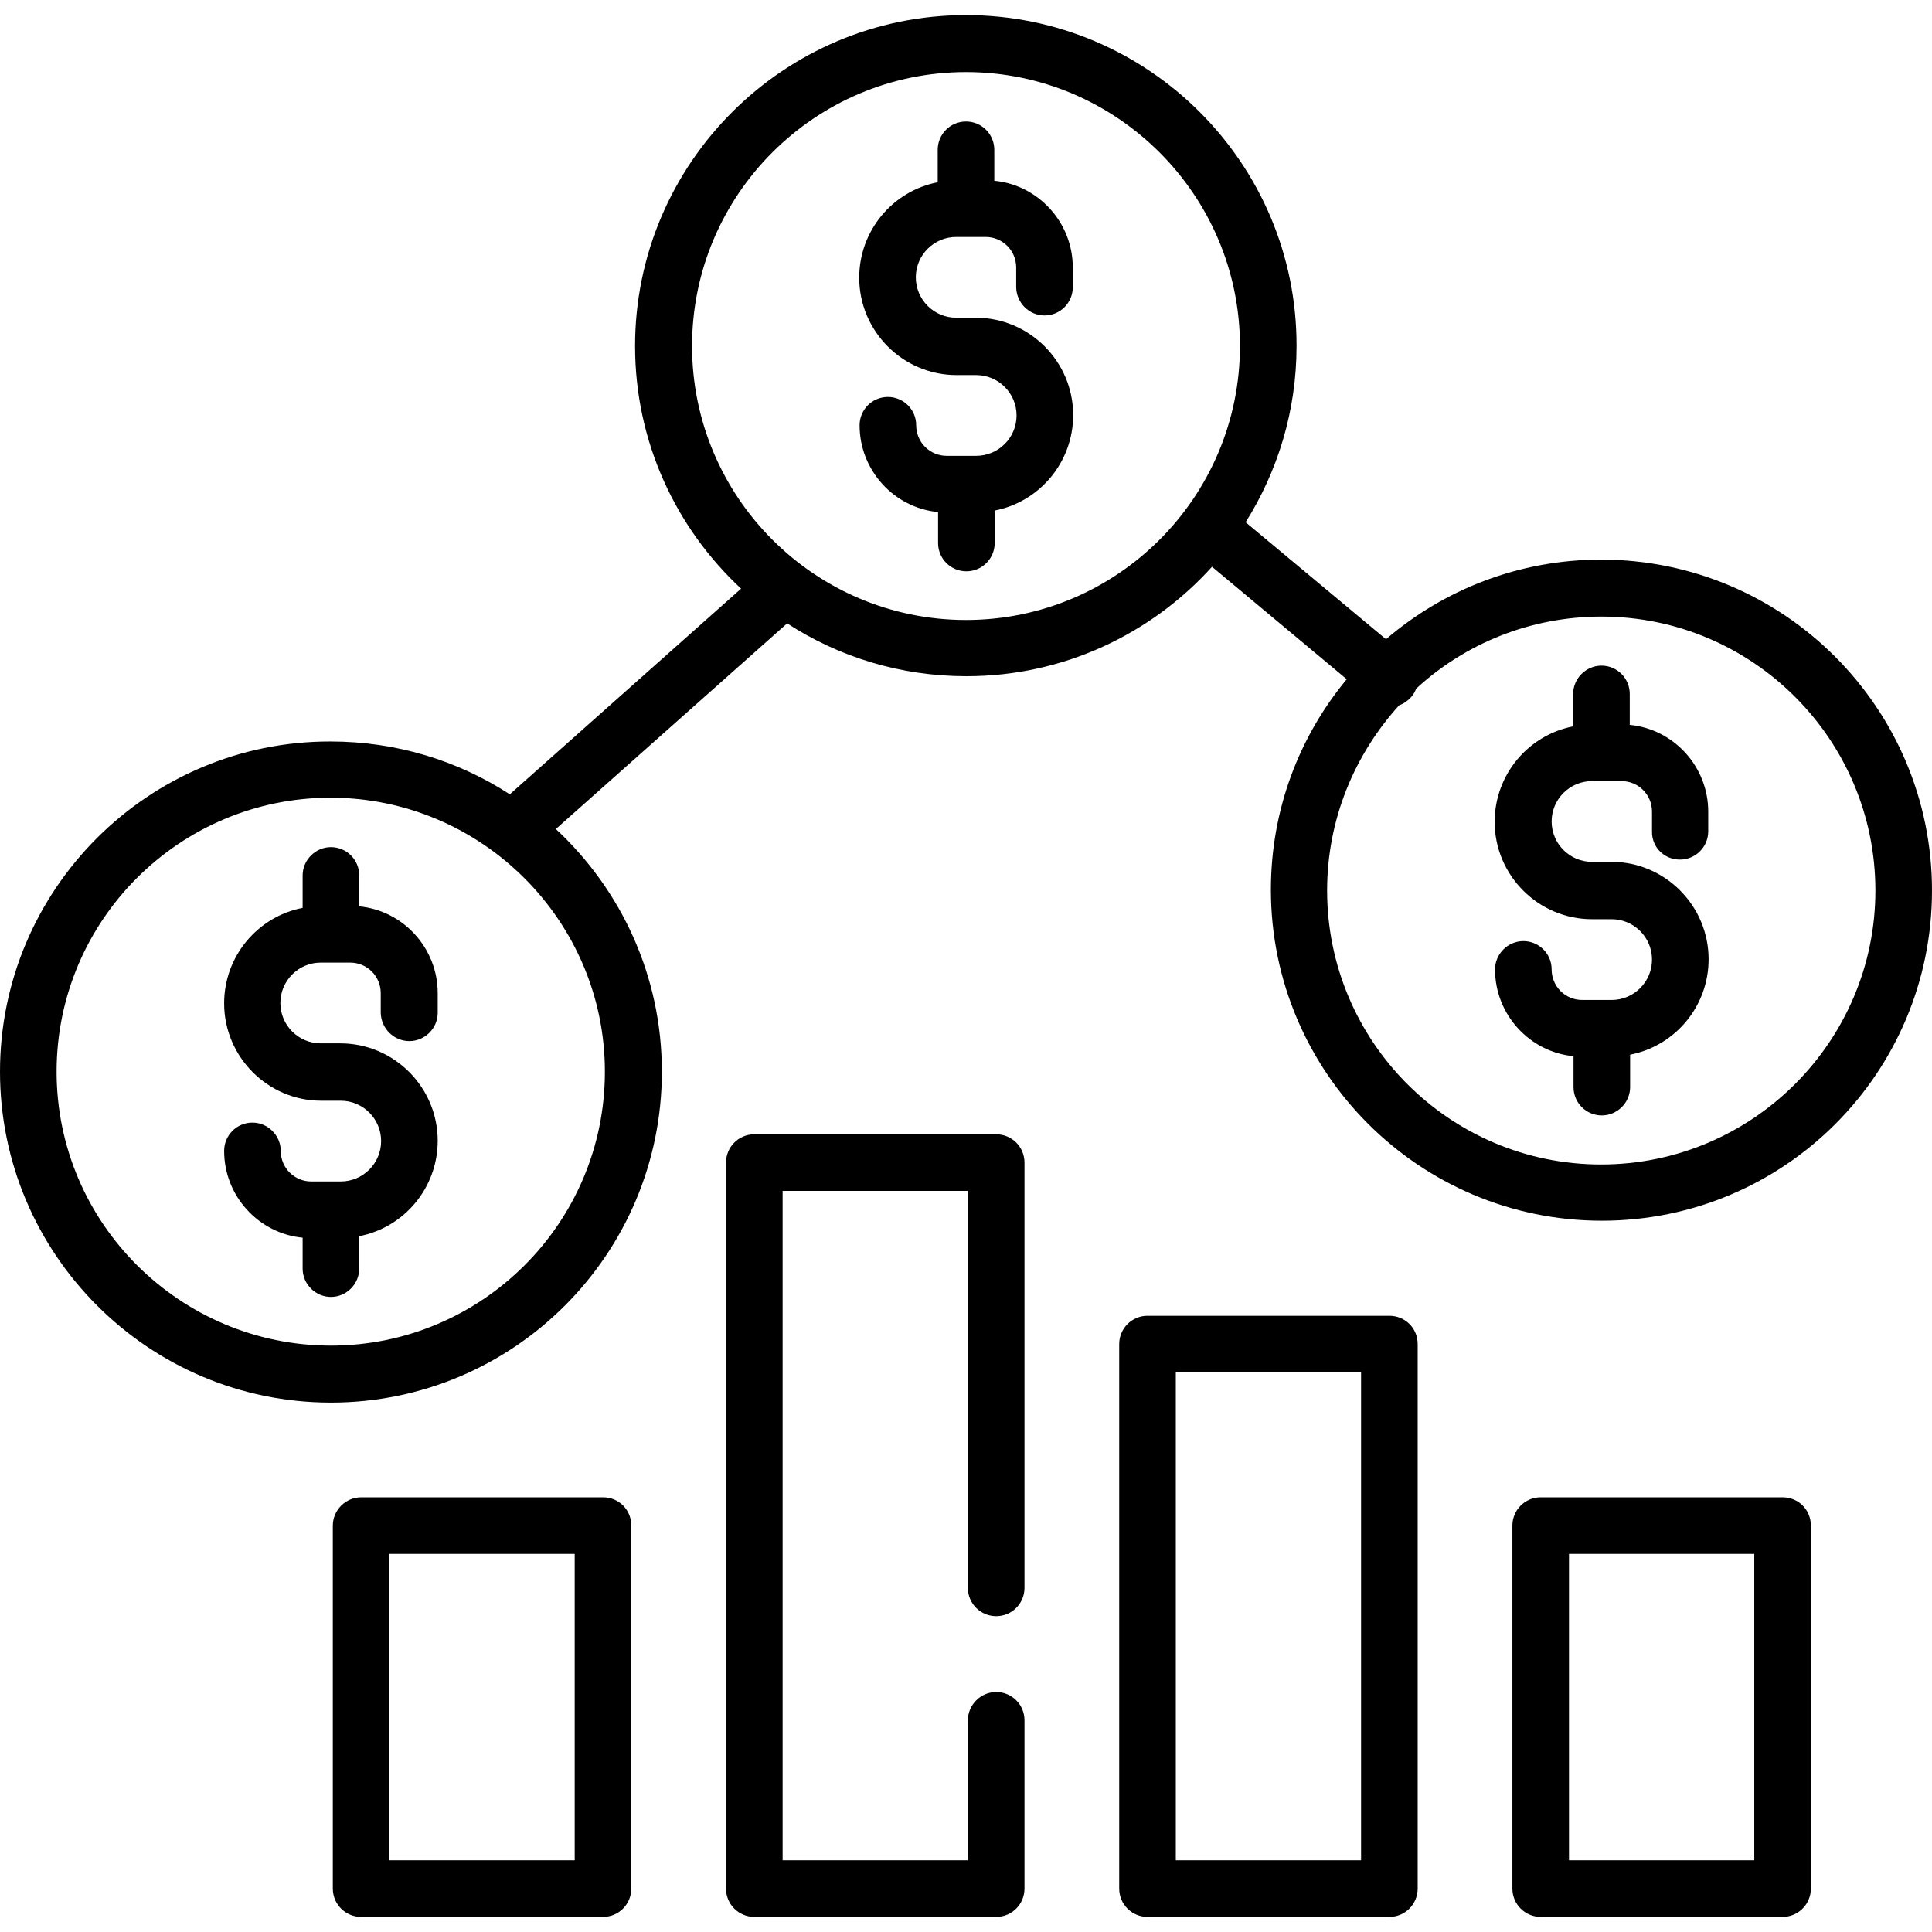
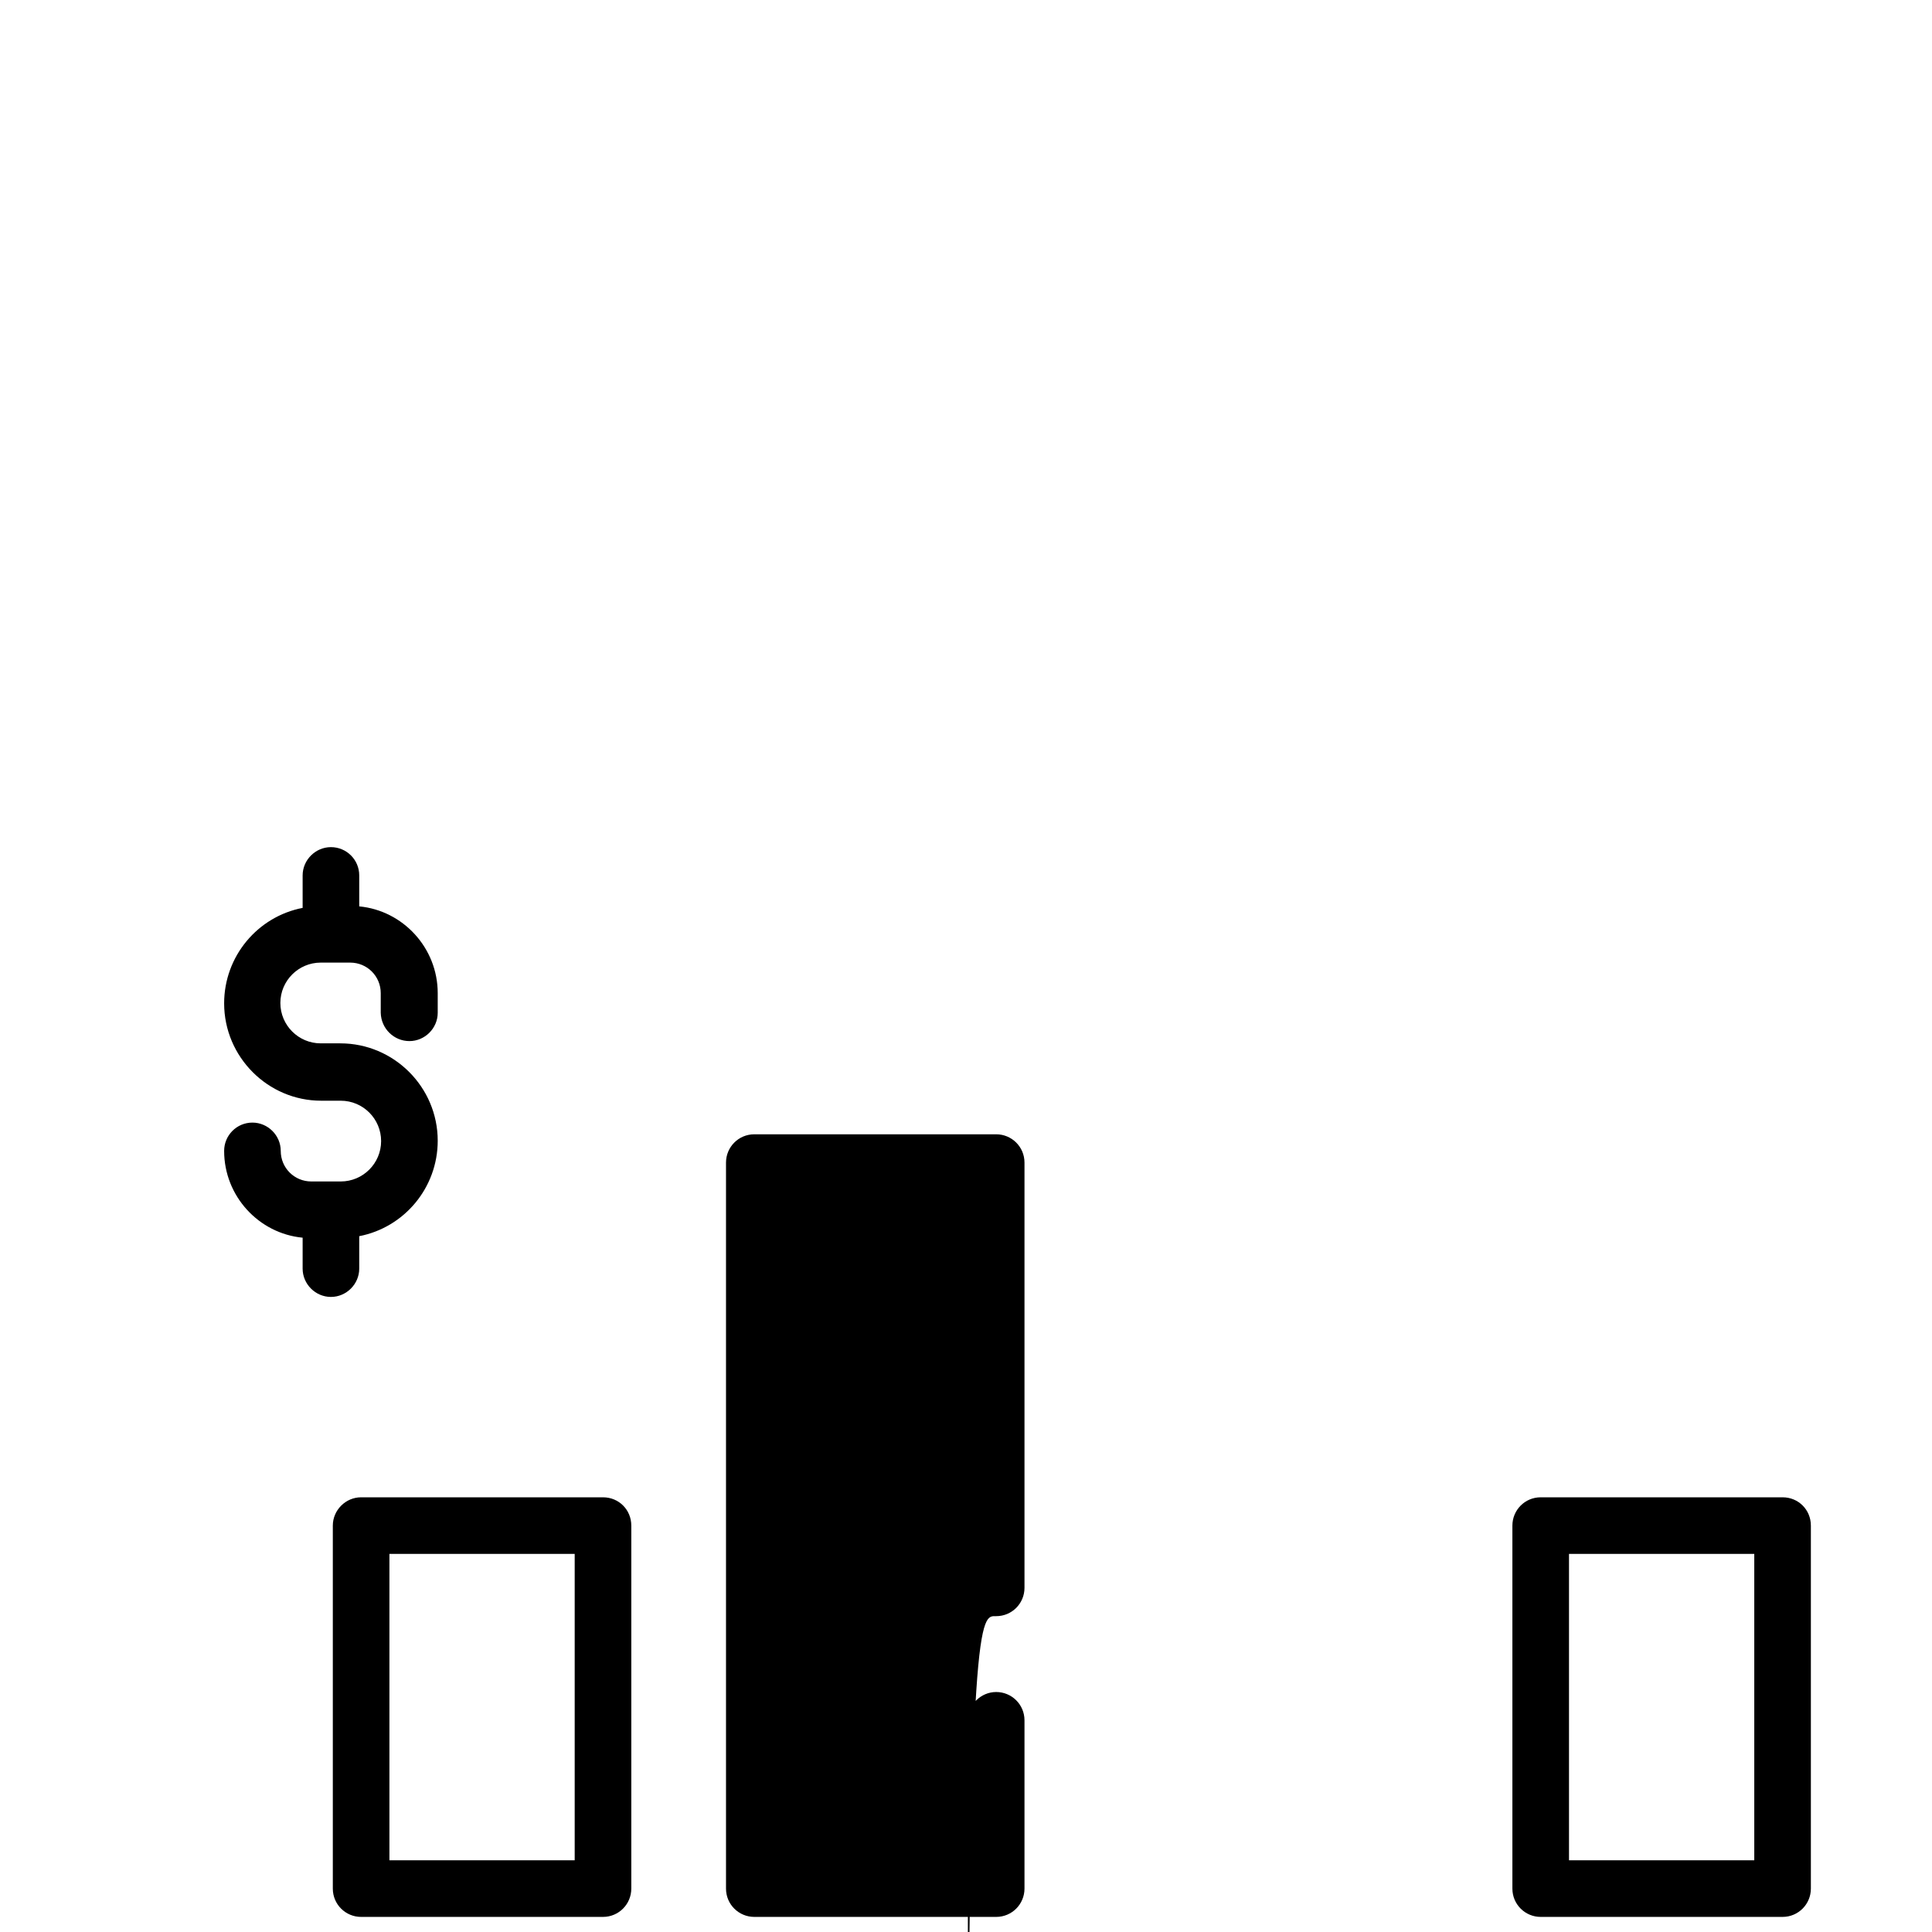
<svg xmlns="http://www.w3.org/2000/svg" xmlns:xlink="http://www.w3.org/1999/xlink" version="1.1" id="Layer_1" x="0px" y="0px" viewBox="0 0 512 504" width="50" height="50" style="enable-background:new 0 0 512 504;" xml:space="preserve">
  <g>
    <defs>
      <rect id="SVGID_1_" width="512" height="504" />
    </defs>
    <clipPath id="SVGID_2_">
      <use xlink:href="#SVGID_1_" style="overflow:visible;" />
    </clipPath>
    <path class="fill-primary" d="M108.5,271.9c4.1,0,7.5-3.4,7.5-7.5v-5.2c0-12-9.2-21.9-20.8-23v-8.2c0-4.2-3.4-7.5-7.5-7.5s-7.5,3.4-7.5,7.5   v8.6c-11.9,2.3-20.8,12.8-20.8,25.3c0,14.2,11.6,25.8,25.7,25.8h5.2c5.9,0,10.7,4.8,10.7,10.7c0,5.9-4.8,10.7-10.7,10.7h-7.8   c-4.5,0-8.1-3.6-8.1-8.1c0-4.1-3.4-7.5-7.5-7.5c-4.2,0-7.5,3.4-7.5,7.5c0,12,9.2,21.9,20.8,23v8.2c0,4.1,3.4,7.5,7.5,7.5   s7.5-3.4,7.5-7.5v-8.6c11.9-2.3,20.8-12.8,20.8-25.3c0-14.2-11.6-25.8-25.8-25.8h-5.2c-5.9,0-10.7-4.8-10.7-10.7   c0-5.9,4.8-10.7,10.7-10.7h7.8c4.5,0,8.1,3.6,8.1,8.1v5.2C101,268.6,104.4,271.9,108.5,271.9" />
-     <path class="fill-primary" d="M276.8,79.6c4.2,0,7.5-3.4,7.5-7.5v-5.2c0-12-9.2-21.9-20.8-23v-8.2c0-4.2-3.4-7.5-7.5-7.5   c-4.2,0-7.5,3.4-7.5,7.5v8.6c-11.9,2.3-20.8,12.8-20.8,25.3c0,14.2,11.6,25.8,25.8,25.8h5.2c5.9,0,10.7,4.8,10.7,10.7   s-4.8,10.7-10.7,10.7h-7.8c-4.5,0-8.1-3.6-8.1-8.1c0-4.2-3.4-7.5-7.5-7.5c-4.2,0-7.5,3.4-7.5,7.5c0,12,9.2,21.9,20.8,23v8.2   c0,4.2,3.4,7.5,7.5,7.5c4.2,0,7.5-3.4,7.5-7.5v-8.6c11.9-2.3,20.8-12.8,20.8-25.3c0-14.2-11.6-25.8-25.8-25.8h-5.2   c-5.9,0-10.7-4.8-10.7-10.7c0-5.9,4.8-10.7,10.7-10.7h7.8c4.5,0,8.1,3.6,8.1,8.1V72C269.3,76.2,272.7,79.6,276.8,79.6" />
-     <path class="fill-dark" d="M424.3,144.3c-21.7,0-41.6,7.9-57,21.1l-37.2-31c8.5-13.5,13.5-29.5,13.5-46.7C343.7,39.3,304.3,0,256,0   s-87.7,39.3-87.7,87.7c0,25.4,10.8,48.2,28.1,64.3l-61.3,54.5c-13.7-8.9-30-14-47.5-14C39.3,192.4,0,231.7,0,280   c0,48.3,39.3,87.7,87.7,87.7s87.7-39.3,87.7-87.7c0-25.4-10.8-48.2-28.1-64.3l61.3-54.5c13.7,8.9,30,14,47.5,14   c25.8,0,49-11.2,65.1-29l35.7,29.8c-12.6,15.2-20.1,34.6-20.1,55.8c0,48.3,39.3,87.7,87.7,87.7S512,280.3,512,232   C512,183.6,472.7,144.3,424.3,144.3 M160.3,280c0,40.1-32.6,72.6-72.6,72.6S15,320.1,15,280c0-40.1,32.6-72.6,72.6-72.6   S160.3,240,160.3,280 M256,160.3c-40.1,0-72.6-32.6-72.6-72.6c0-40.1,32.6-72.6,72.6-72.6s72.6,32.6,72.6,72.6   C328.6,127.7,296.1,160.3,256,160.3 M424.3,304.6c-40.1,0-72.6-32.6-72.6-72.6c0-18.9,7.3-36.1,19.1-49.1c1.2-0.4,2.3-1.2,3.2-2.2   c0.6-0.7,1-1.4,1.3-2.2c12.9-11.9,30.2-19.1,49.1-19.1c40.1,0,72.6,32.6,72.6,72.6C497,272,464.4,304.6,424.3,304.6" />
-     <path class="fill-primary" d="M445.2,223.8c4.2,0,7.5-3.4,7.5-7.5v-5.2c0-12-9.2-21.9-20.8-23v-8.2c0-4.2-3.4-7.5-7.5-7.5s-7.5,3.4-7.5,7.5   v8.6c-11.9,2.3-20.8,12.8-20.8,25.3c0,14.2,11.6,25.8,25.8,25.8h5.2c5.9,0,10.7,4.8,10.7,10.7s-4.8,10.7-10.7,10.7h-7.8   c-4.5,0-8.1-3.6-8.1-8.1c0-4.2-3.4-7.5-7.5-7.5s-7.5,3.4-7.5,7.5c0,12,9.2,21.9,20.8,23v8.2c0,4.2,3.4,7.5,7.5,7.5s7.5-3.4,7.5-7.5   v-8.6c11.9-2.3,20.8-12.8,20.8-25.3c0-14.2-11.6-25.8-25.7-25.8h-5.2c-5.9,0-10.7-4.8-10.7-10.7c0-5.9,4.8-10.7,10.7-10.7h7.8   c4.5,0,8.1,3.6,8.1,8.1v5.2C437.7,220.5,441,223.8,445.2,223.8" />
    <path class="fill-dark" d="M159.8,392.8H95.7c-4.1,0-7.5,3.4-7.5,7.5v96.2c0,4.2,3.4,7.5,7.5,7.5h64.1c4.2,0,7.5-3.4,7.5-7.5v-96.2   C167.3,396.1,164,392.8,159.8,392.8 M152.3,489h-49.1v-81.2h49.1V489z" />
    <path class="fill-dark" d="M472.4,392.8h-64.1c-4.2,0-7.5,3.4-7.5,7.5v96.2c0,4.2,3.4,7.5,7.5,7.5h64.1c4.2,0,7.5-3.4,7.5-7.5v-96.2   C479.9,396.1,476.6,392.8,472.4,392.8 M464.9,489h-49.1v-81.2h49.1V489z" />
-     <path class="fill-dark" d="M264,424.3c4.2,0,7.5-3.4,7.5-7.5V304.1c0-4.2-3.4-7.5-7.5-7.5h-64.1c-4.2,0-7.5,3.4-7.5,7.5v192.4   c0,4.2,3.4,7.5,7.5,7.5H264c4.2,0,7.5-3.4,7.5-7.5v-44.6c0-4.2-3.4-7.5-7.5-7.5c-4.1,0-7.5,3.4-7.5,7.5V489h-49.1V311.6h49.1v105.2   C256.5,421,259.9,424.3,264,424.3" />
-     <path class="fill-dark" d="M368.2,344.7h-64.1c-4.2,0-7.5,3.4-7.5,7.5v144.3c0,4.2,3.4,7.5,7.5,7.5h64.1c4.2,0,7.5-3.4,7.5-7.5V352.2   C375.7,348,372.4,344.7,368.2,344.7 M360.7,489h-49.1V359.7h49.1V489z" />
+     <path class="fill-dark" d="M264,424.3c4.2,0,7.5-3.4,7.5-7.5V304.1c0-4.2-3.4-7.5-7.5-7.5h-64.1c-4.2,0-7.5,3.4-7.5,7.5v192.4   c0,4.2,3.4,7.5,7.5,7.5H264c4.2,0,7.5-3.4,7.5-7.5v-44.6c0-4.2-3.4-7.5-7.5-7.5c-4.1,0-7.5,3.4-7.5,7.5V489h-49.1h49.1v105.2   C256.5,421,259.9,424.3,264,424.3" />
  </g>
</svg>